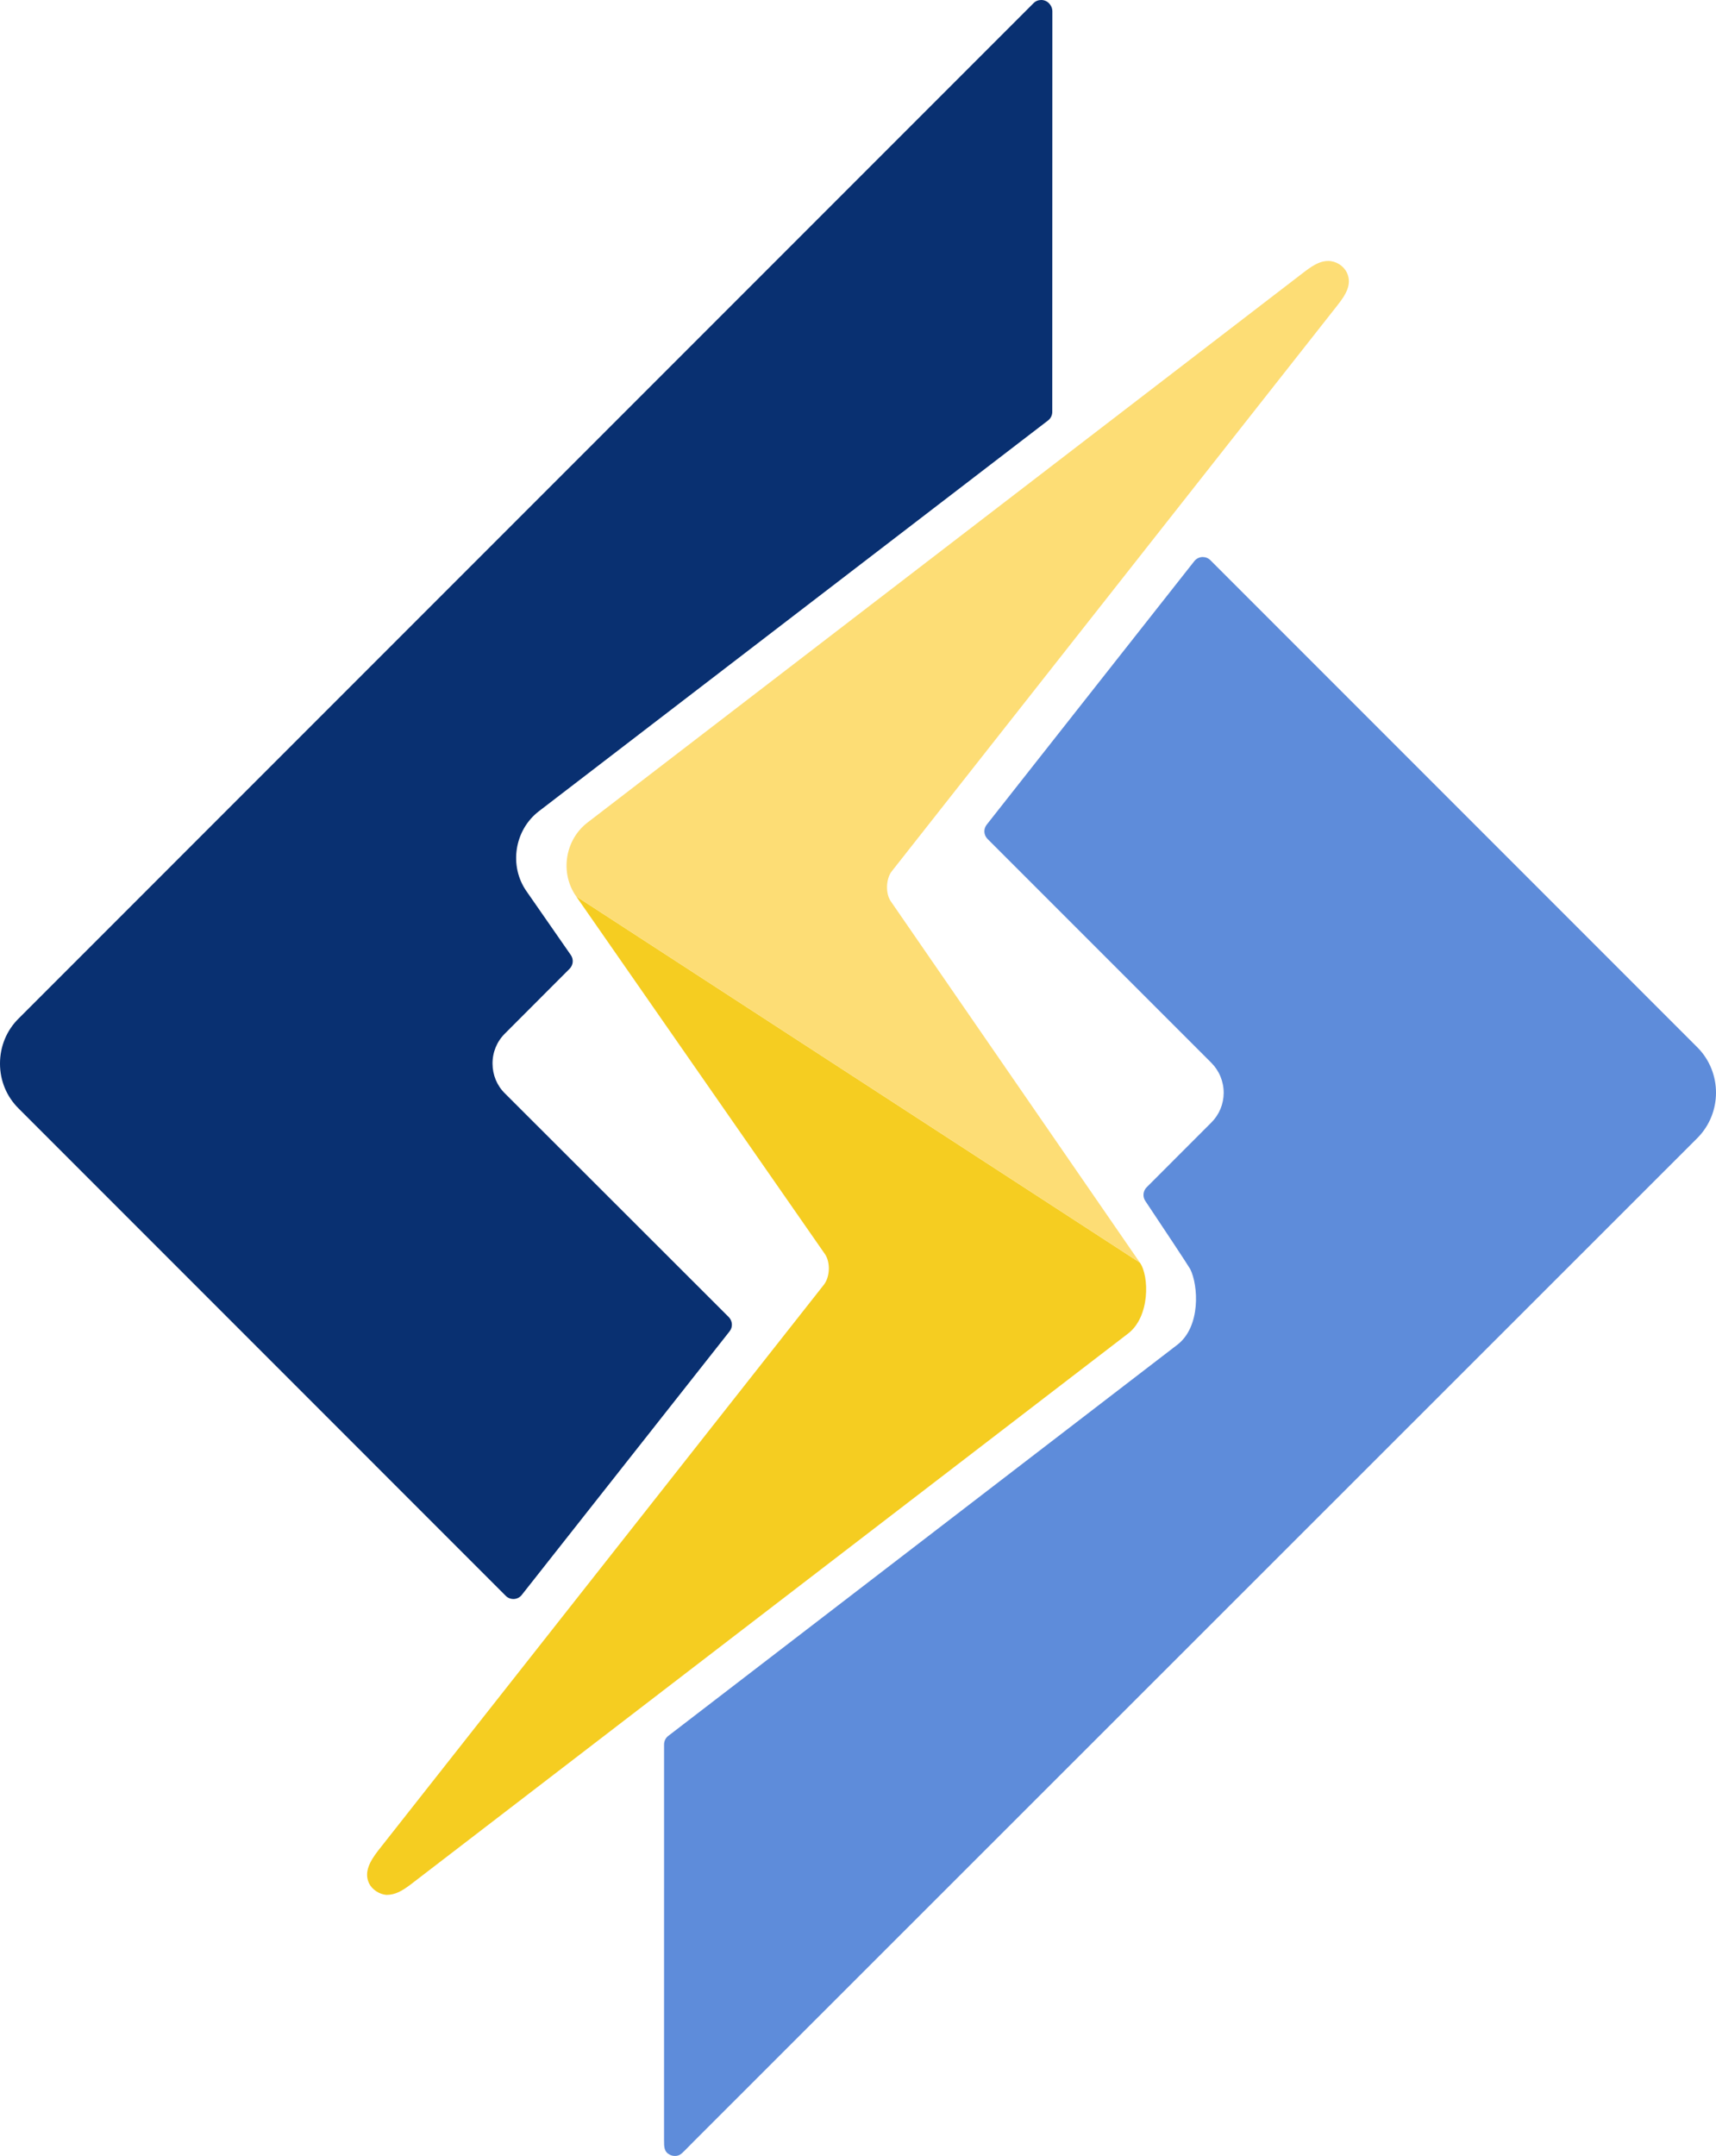
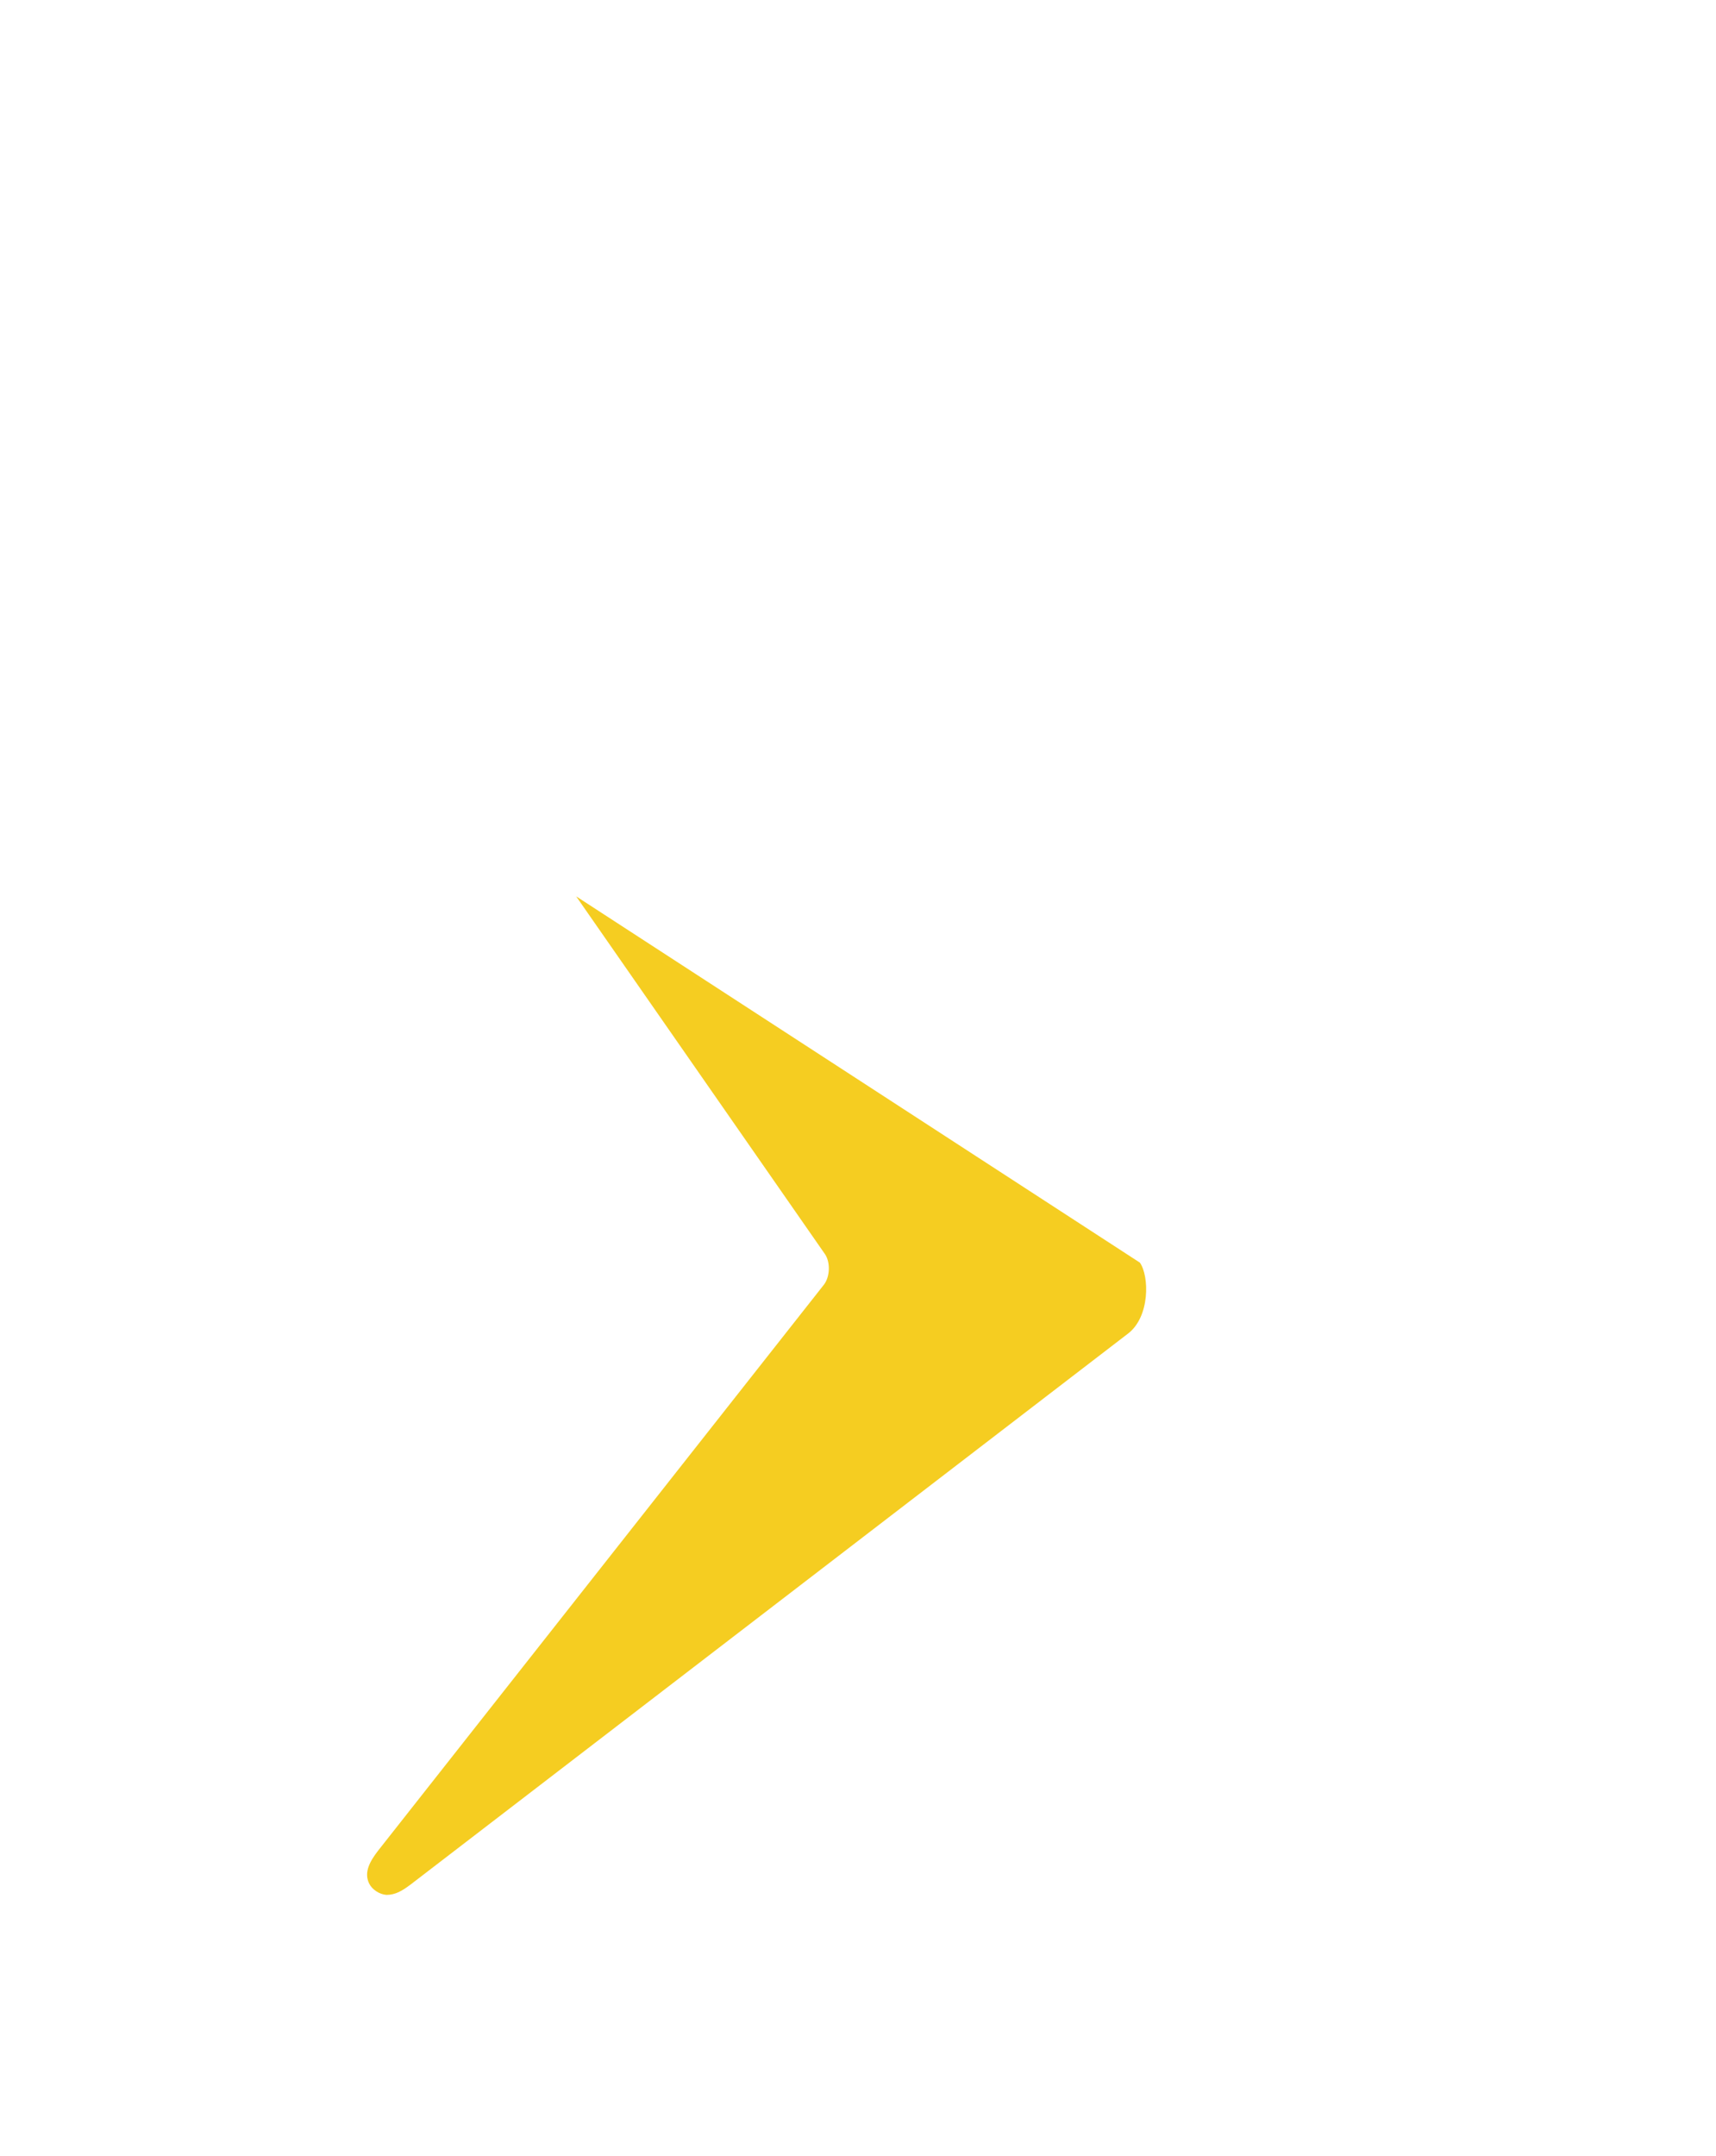
<svg xmlns="http://www.w3.org/2000/svg" xmlns:ns1="http://sodipodi.sourceforge.net/DTD/sodipodi-0.dtd" xmlns:ns2="http://www.inkscape.org/namespaces/inkscape" version="1.1" id="Layer_1" x="0px" y="0px" width="363.578" height="456.641" viewBox="0 0 363.578 456.641" enable-background="new 0 0 800 800" xml:space="preserve" ns1:docname="litespeed-logo.svg">
  <defs id="defs6" />
  <ns1:namedview id="namedview6" pagecolor="#ffffff" bordercolor="#000000" borderopacity="0.25" ns2:showpageshadow="2" ns2:pageopacity="0.0" ns2:pagecheckerboard="0" ns2:deskcolor="#d1d1d1" />
  <g id="g6" transform="translate(-218.211,-66.504)">
    <g id="g5">
      <g id="g3">
-         <path fill="#5e8cda" d="M 577.879,288.375 474.666,185.16 c -0.43,-0.436 -1.012,-0.672 -1.613,-0.672 -0.047,0 -0.09,0 -0.131,0 -0.652,0.037 -1.258,0.354 -1.664,0.867 l -43.988,55.818 c -0.727,0.912 -0.643,2.207 0.178,3.029 l 47.398,47.391 c 1.697,1.709 2.633,3.969 2.633,6.396 -0.012,2.385 -0.951,4.621 -2.631,6.291 l -13.691,13.699 c -0.77,0.771 -0.889,1.98 -0.293,2.879 3.42,5.104 8.998,13.529 9.529,14.453 1.717,3.438 2.285,12.203 -2.77,16.049 l -107.826,82.822 c -0.559,0.428 -0.887,1.096 -0.887,1.803 0,9.195 -0.014,82.99 -0.006,83.74 0,1.592 0,2.541 1.262,3.184 0.318,0.162 0.664,0.236 1.027,0.236 0.943,0 1.32,-0.363 2.229,-1.27 l 1.797,-1.82 c 1.58,-1.559 212.654,-212.539 212.654,-212.539 5.229,-5.295 5.213,-13.873 0.006,-19.141 z" id="path2" />
-         <path fill="#093071" d="m 440.729,67.521 -0.035,-0.047 c -0.027,-0.025 -0.049,-0.059 -0.064,-0.08 l -0.059,-0.076 c -0.41,-0.492 -1.012,-0.787 -1.654,-0.814 -0.039,0 -0.066,0 -0.104,0 -0.605,0 -1.191,0.23 -1.619,0.668 l -215.02,215.043 c -2.559,2.523 -3.963,5.93 -3.963,9.568 0,3.633 1.414,7.02 3.979,9.539 l 103.178,103.191 c 0.428,0.438 1.012,0.67 1.613,0.67 0.045,0 0.09,0 0.135,0 0.65,-0.037 1.256,-0.35 1.654,-0.873 l 44.023,-55.818 c 0.719,-0.906 0.635,-2.193 -0.18,-3.027 l -47.447,-47.391 c -1.682,-1.668 -2.592,-3.902 -2.6,-6.291 -0.008,-2.412 0.918,-4.662 2.6,-6.338 l 13.73,-13.75 c 0.779,-0.787 0.893,-2.016 0.25,-2.92 l -9.361,-13.465 c -3.781,-5.365 -2.607,-12.984 2.615,-16.99 l 107.863,-82.754 c 0.564,-0.432 0.898,-1.096 0.898,-1.814 l 0.021,-84.854 c 0.002,-0.496 -0.155,-0.98 -0.453,-1.377 z" id="path3" />
-       </g>
+         </g>
      <path fill="#f5cd21" d="m 459.723,333.936 -119.438,-77.58 52.756,75.838 c 1.129,1.742 1.018,4.709 -0.236,6.381 L 298.309,458.5 c -1.666,2.174 -3.063,4.529 -1.879,6.959 0.631,1.27 2.178,2.291 3.674,2.396 1.865,-0.01 3.297,-0.82 5.26,-2.318 l 151.859,-116.58 c 4.646,-3.549 4.521,-12.139 2.5,-15.021 z" id="path4" />
-       <path fill="#fddd75" d="m 503.57,124.232 c -0.723,-1.469 -2.303,-2.453 -3.953,-2.453 -1.479,0 -2.859,0.637 -4.982,2.258 l -151.924,116.67 c -4.814,3.682 -5.904,10.705 -2.426,15.648 l 119.438,77.58 c -1.734,-2.539 -52.262,-75.785 -52.773,-76.527 -1.145,-1.619 -1.047,-4.773 0.203,-6.357 l 94.494,-119.965 0.063,-0.084 c 1.536,-1.967 3.071,-4.277 1.86,-6.77 z" id="path5" />
    </g>
  </g>
</svg>